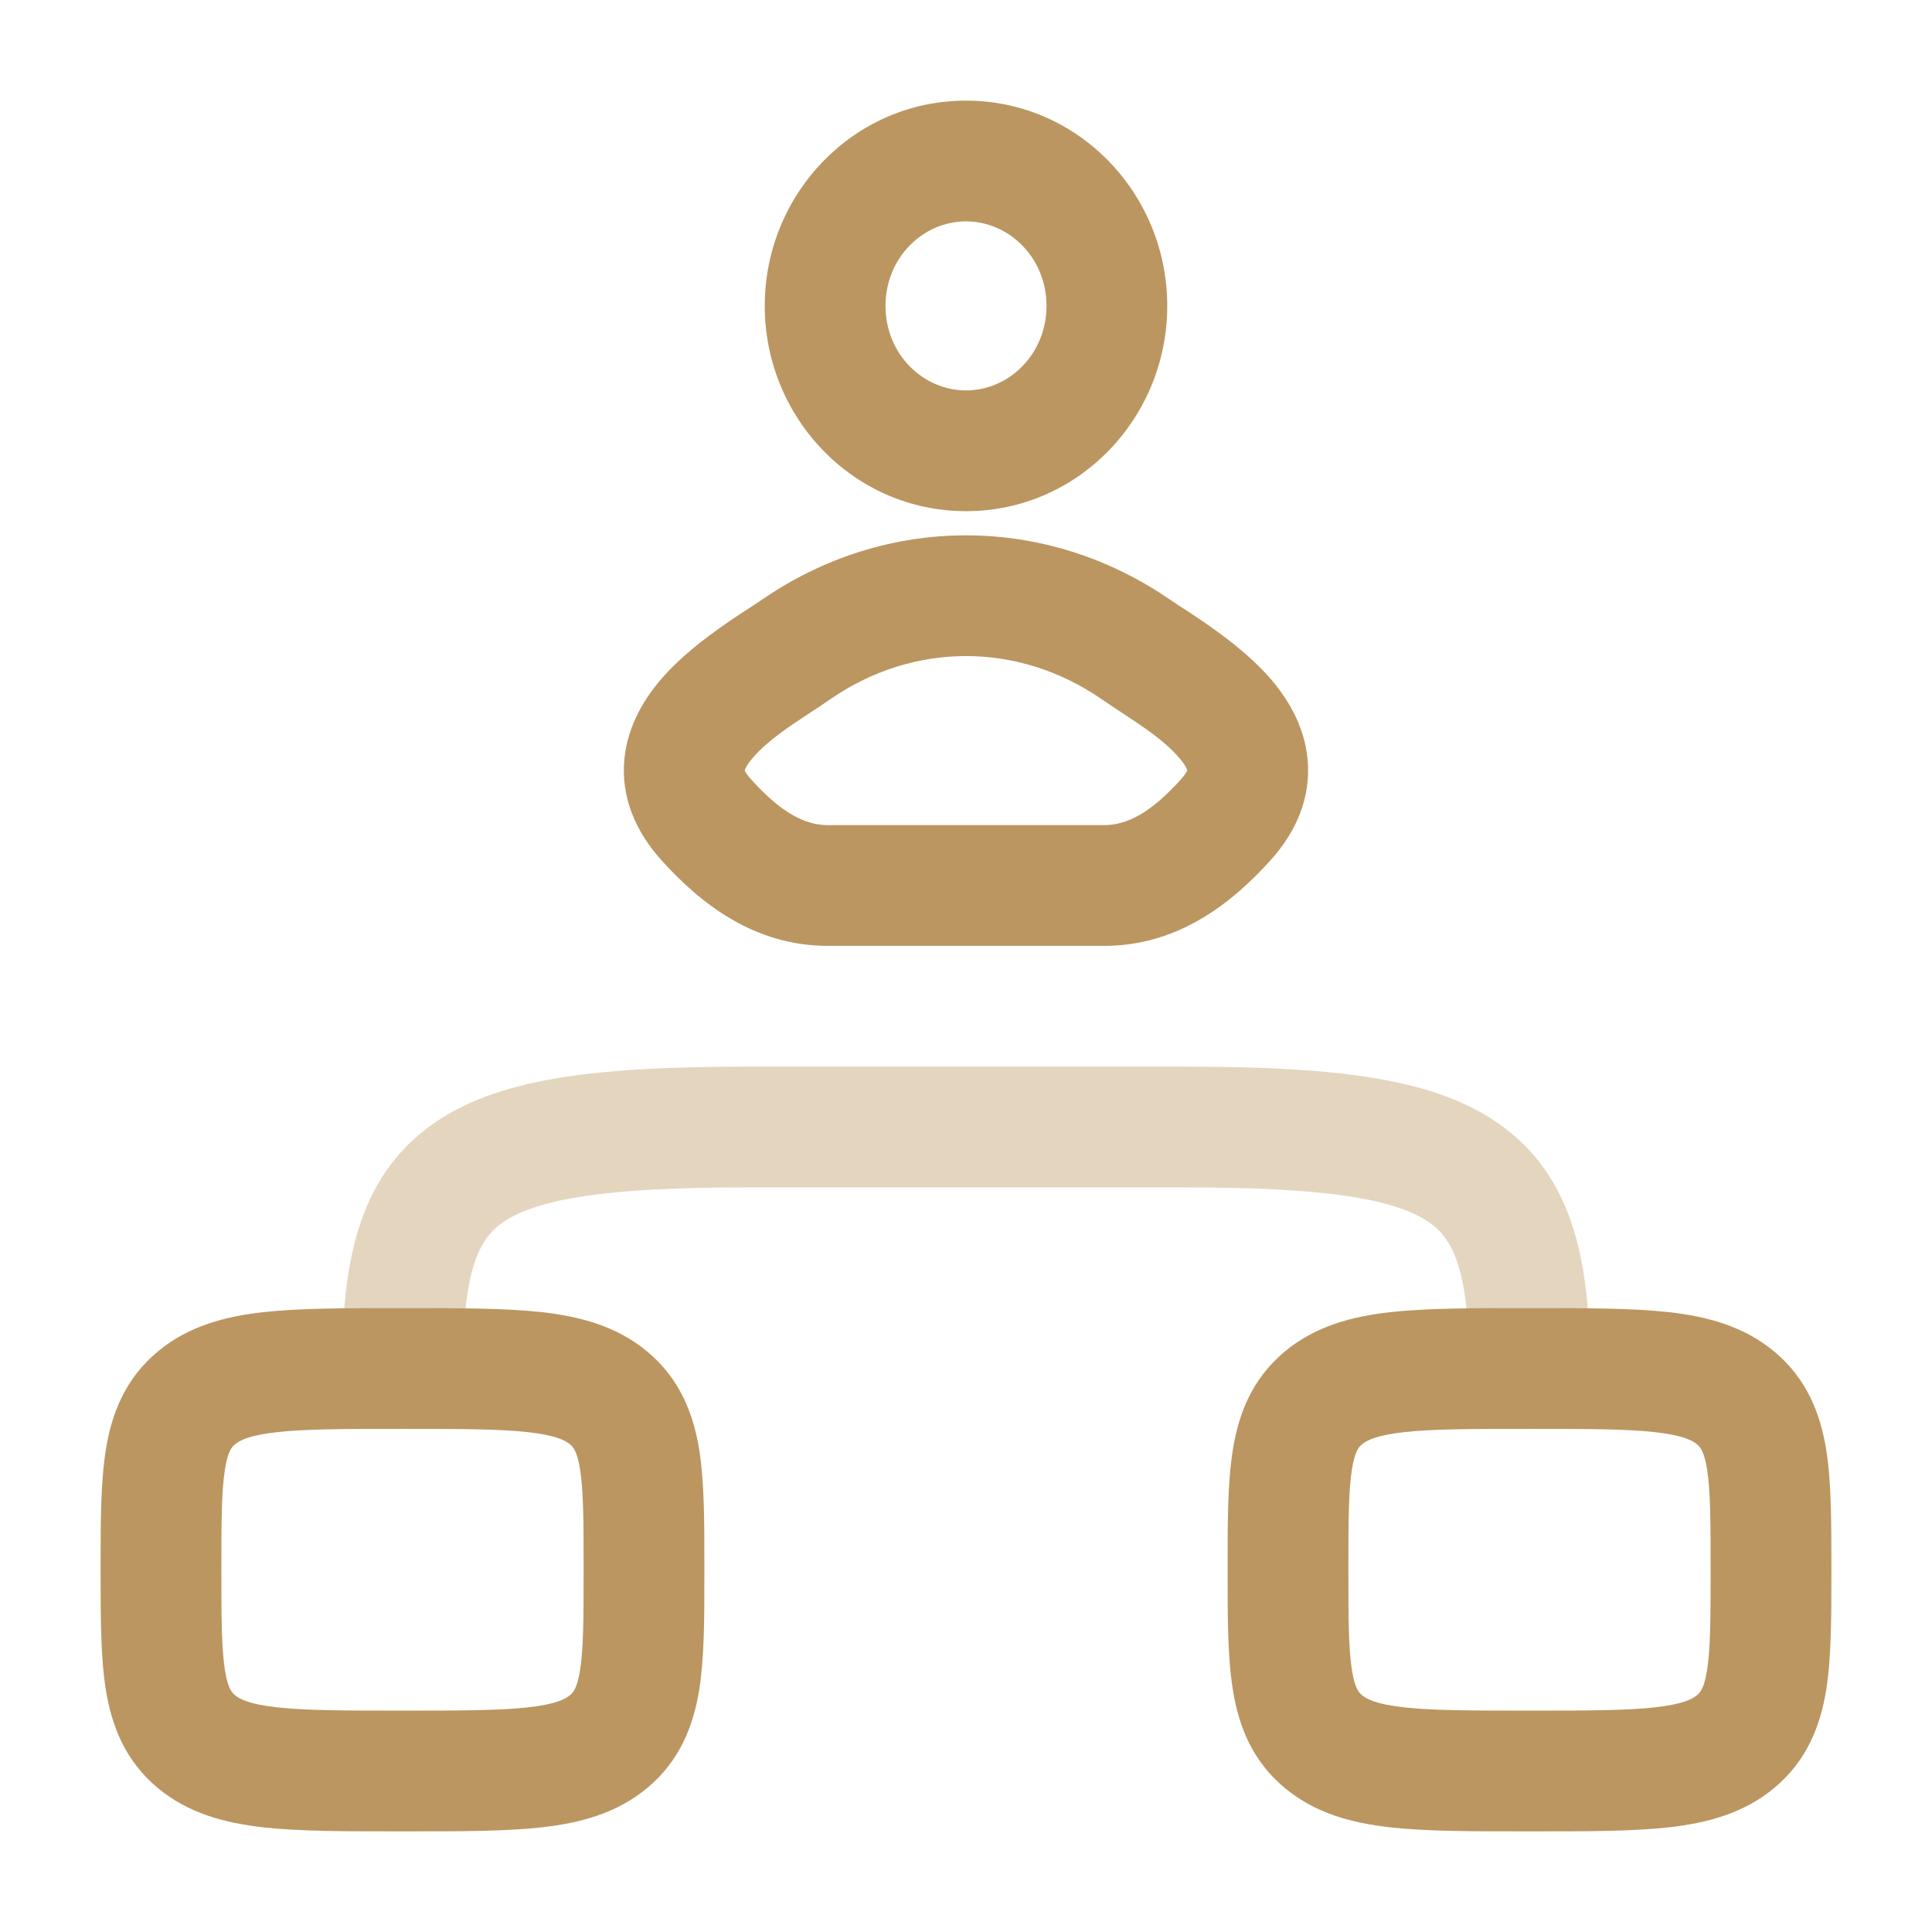
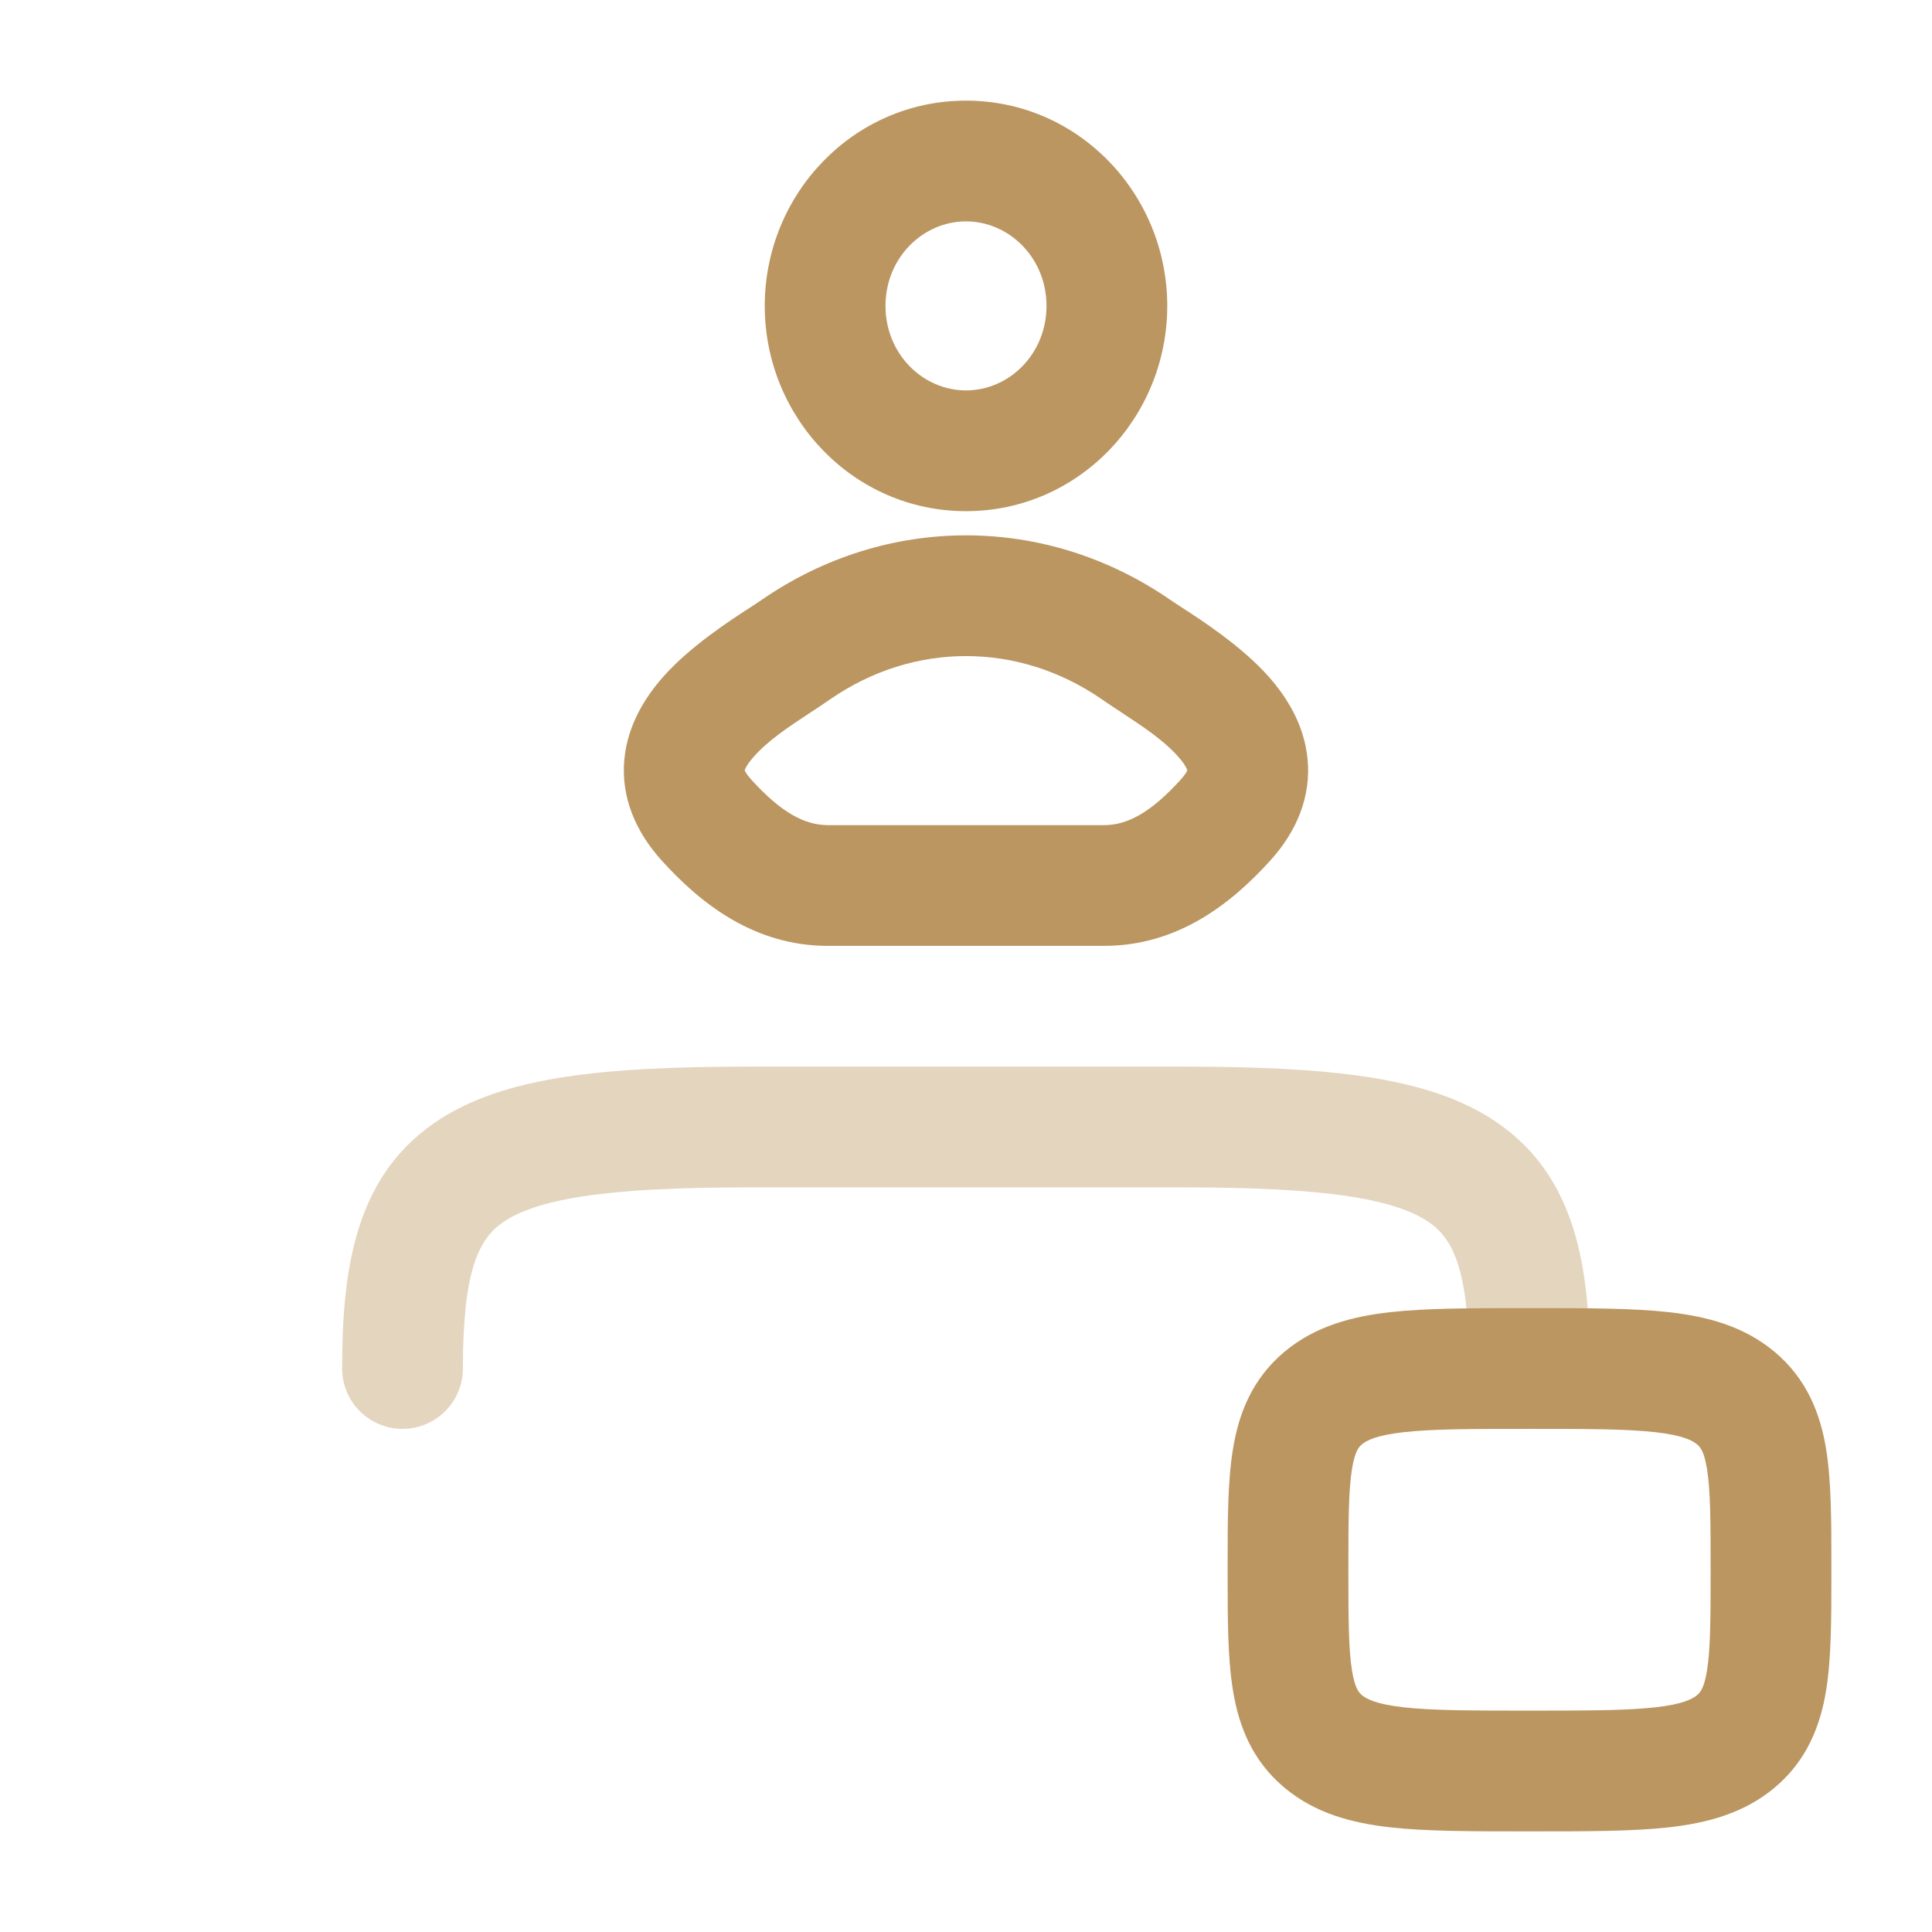
<svg xmlns="http://www.w3.org/2000/svg" width="24" height="24" viewBox="0 0 24 24" fill="none">
  <path opacity="0.4" fill-rule="evenodd" clip-rule="evenodd" d="M7.018 13.378C7.646 13.282 8.406 13.25 9.308 13.25H14.692C15.594 13.25 16.354 13.282 16.982 13.378C17.608 13.474 18.162 13.641 18.611 13.954C19.578 14.627 19.75 15.744 19.75 17C19.75 17.414 19.414 17.75 19 17.75C18.586 17.75 18.25 17.414 18.25 17C18.25 15.774 18.05 15.391 17.754 15.185C17.572 15.058 17.272 14.94 16.756 14.861C16.242 14.783 15.572 14.75 14.692 14.75H9.308C8.428 14.75 7.758 14.783 7.245 14.861C6.728 14.94 6.429 15.058 6.246 15.185C5.95 15.391 5.75 15.774 5.75 17C5.75 17.414 5.414 17.75 5 17.75C4.586 17.75 4.25 17.414 4.25 17C4.25 15.744 4.421 14.627 5.389 13.954C5.838 13.641 6.393 13.474 7.018 13.378Z" fill="#BB9661" />
  <path fill-rule="evenodd" clip-rule="evenodd" d="M12 1.25C10.6 1.25 9.5 2.412 9.5 3.8C9.5 5.188 10.6 6.35 12 6.35C13.4 6.35 14.5 5.188 14.5 3.8C14.5 2.412 13.4 1.25 12 1.25ZM11 3.8C11 3.2 11.467 2.75 12 2.75C12.533 2.75 13 3.2 13 3.8C13 4.4 12.533 4.85 12 4.85C11.467 4.85 11 4.4 11 3.8Z" fill="#BB9661" />
  <path fill-rule="evenodd" clip-rule="evenodd" d="M14.534 7.449C12.988 6.384 11.012 6.384 9.466 7.449C9.433 7.472 9.388 7.501 9.335 7.536C9.065 7.71 8.57 8.032 8.236 8.41C8.024 8.651 7.798 8.995 7.756 9.431C7.712 9.899 7.893 10.33 8.222 10.692C8.704 11.225 9.369 11.75 10.285 11.75H13.715C14.63 11.75 15.296 11.225 15.778 10.692C16.107 10.33 16.288 9.899 16.243 9.431C16.202 8.995 15.976 8.651 15.764 8.41C15.43 8.032 14.935 7.71 14.665 7.536C14.612 7.501 14.567 7.472 14.534 7.449ZM13.683 8.684C13.767 8.742 13.851 8.798 13.934 8.852C14.202 9.029 14.457 9.196 14.639 9.403C14.723 9.498 14.744 9.552 14.749 9.568C14.742 9.586 14.723 9.623 14.667 9.685C14.292 10.099 14.001 10.25 13.715 10.25H10.285C9.999 10.25 9.708 10.099 9.333 9.685C9.277 9.623 9.257 9.586 9.251 9.568C9.256 9.552 9.277 9.498 9.361 9.403C9.543 9.196 9.798 9.029 10.066 8.852C10.149 8.798 10.233 8.742 10.317 8.684C11.351 7.972 12.649 7.972 13.683 8.684ZM14.751 9.556C14.752 9.556 14.752 9.559 14.75 9.565C14.75 9.559 14.751 9.556 14.751 9.556ZM9.249 9.556C9.249 9.556 9.25 9.559 9.25 9.565C9.248 9.559 9.248 9.556 9.249 9.556Z" fill="#BB9661" />
-   <path fill-rule="evenodd" clip-rule="evenodd" d="M4.957 16.25H5.043C5.713 16.25 6.279 16.25 6.729 16.3C7.199 16.353 7.657 16.47 8.041 16.79C8.444 17.126 8.613 17.558 8.686 18.009C8.75 18.41 8.75 18.903 8.75 19.446V19.554C8.75 20.097 8.75 20.59 8.686 20.991C8.613 21.442 8.444 21.874 8.041 22.21C7.657 22.53 7.199 22.647 6.729 22.7C6.279 22.75 5.713 22.75 5.043 22.75H4.957C4.287 22.75 3.721 22.75 3.271 22.7C2.801 22.647 2.343 22.53 1.959 22.21C1.556 21.874 1.387 21.442 1.315 20.991C1.25 20.59 1.25 20.097 1.25 19.554V19.446C1.25 18.903 1.25 18.41 1.315 18.009C1.387 17.558 1.556 17.126 1.959 16.79C2.343 16.47 2.801 16.353 3.271 16.3C3.721 16.25 4.287 16.25 4.957 16.25ZM3.438 17.791C3.09 17.83 2.975 17.896 2.919 17.942C2.884 17.972 2.832 18.019 2.795 18.248C2.752 18.515 2.75 18.886 2.75 19.5C2.75 20.115 2.752 20.485 2.795 20.752C2.832 20.981 2.884 21.028 2.919 21.058C2.975 21.104 3.09 21.17 3.438 21.209C3.795 21.249 4.275 21.25 5 21.25C5.725 21.25 6.205 21.249 6.562 21.209C6.91 21.17 7.025 21.104 7.081 21.058C7.116 21.028 7.168 20.981 7.205 20.752C7.248 20.485 7.25 20.115 7.25 19.5C7.25 18.886 7.248 18.515 7.205 18.248C7.168 18.019 7.116 17.972 7.081 17.942C7.025 17.896 6.91 17.83 6.562 17.791C6.205 17.751 5.725 17.75 5 17.75C4.275 17.75 3.795 17.751 3.438 17.791Z" fill="#BB9661" />
  <path fill-rule="evenodd" clip-rule="evenodd" d="M18.957 16.25H19.043C19.713 16.25 20.279 16.25 20.729 16.3C21.199 16.353 21.657 16.47 22.041 16.79C22.444 17.126 22.613 17.558 22.686 18.009C22.75 18.41 22.75 18.903 22.75 19.446V19.554C22.75 20.097 22.75 20.59 22.686 20.991C22.613 21.442 22.444 21.874 22.041 22.21C21.657 22.53 21.199 22.647 20.729 22.7C20.279 22.75 19.713 22.75 19.043 22.75H18.957C18.287 22.75 17.721 22.75 17.271 22.7C16.801 22.647 16.343 22.53 15.959 22.21C15.556 21.874 15.387 21.442 15.315 20.991C15.25 20.59 15.25 20.097 15.25 19.554V19.446C15.25 18.903 15.25 18.41 15.315 18.009C15.387 17.558 15.556 17.126 15.959 16.79C16.343 16.47 16.801 16.353 17.271 16.3C17.721 16.25 18.287 16.25 18.957 16.25ZM17.438 17.791C17.09 17.83 16.975 17.896 16.919 17.942C16.884 17.972 16.832 18.019 16.795 18.248C16.752 18.515 16.75 18.886 16.75 19.5C16.75 20.115 16.752 20.485 16.795 20.752C16.832 20.981 16.884 21.028 16.919 21.058C16.975 21.104 17.09 21.17 17.438 21.209C17.794 21.249 18.275 21.25 19 21.25C19.725 21.25 20.206 21.249 20.562 21.209C20.91 21.17 21.025 21.104 21.081 21.058C21.116 21.028 21.168 20.981 21.205 20.752C21.248 20.485 21.25 20.115 21.25 19.5C21.25 18.886 21.248 18.515 21.205 18.248C21.168 18.019 21.116 17.972 21.081 17.942C21.025 17.896 20.91 17.83 20.562 17.791C20.206 17.751 19.725 17.75 19 17.75C18.275 17.75 17.794 17.751 17.438 17.791Z" fill="#BB9661" />
</svg>